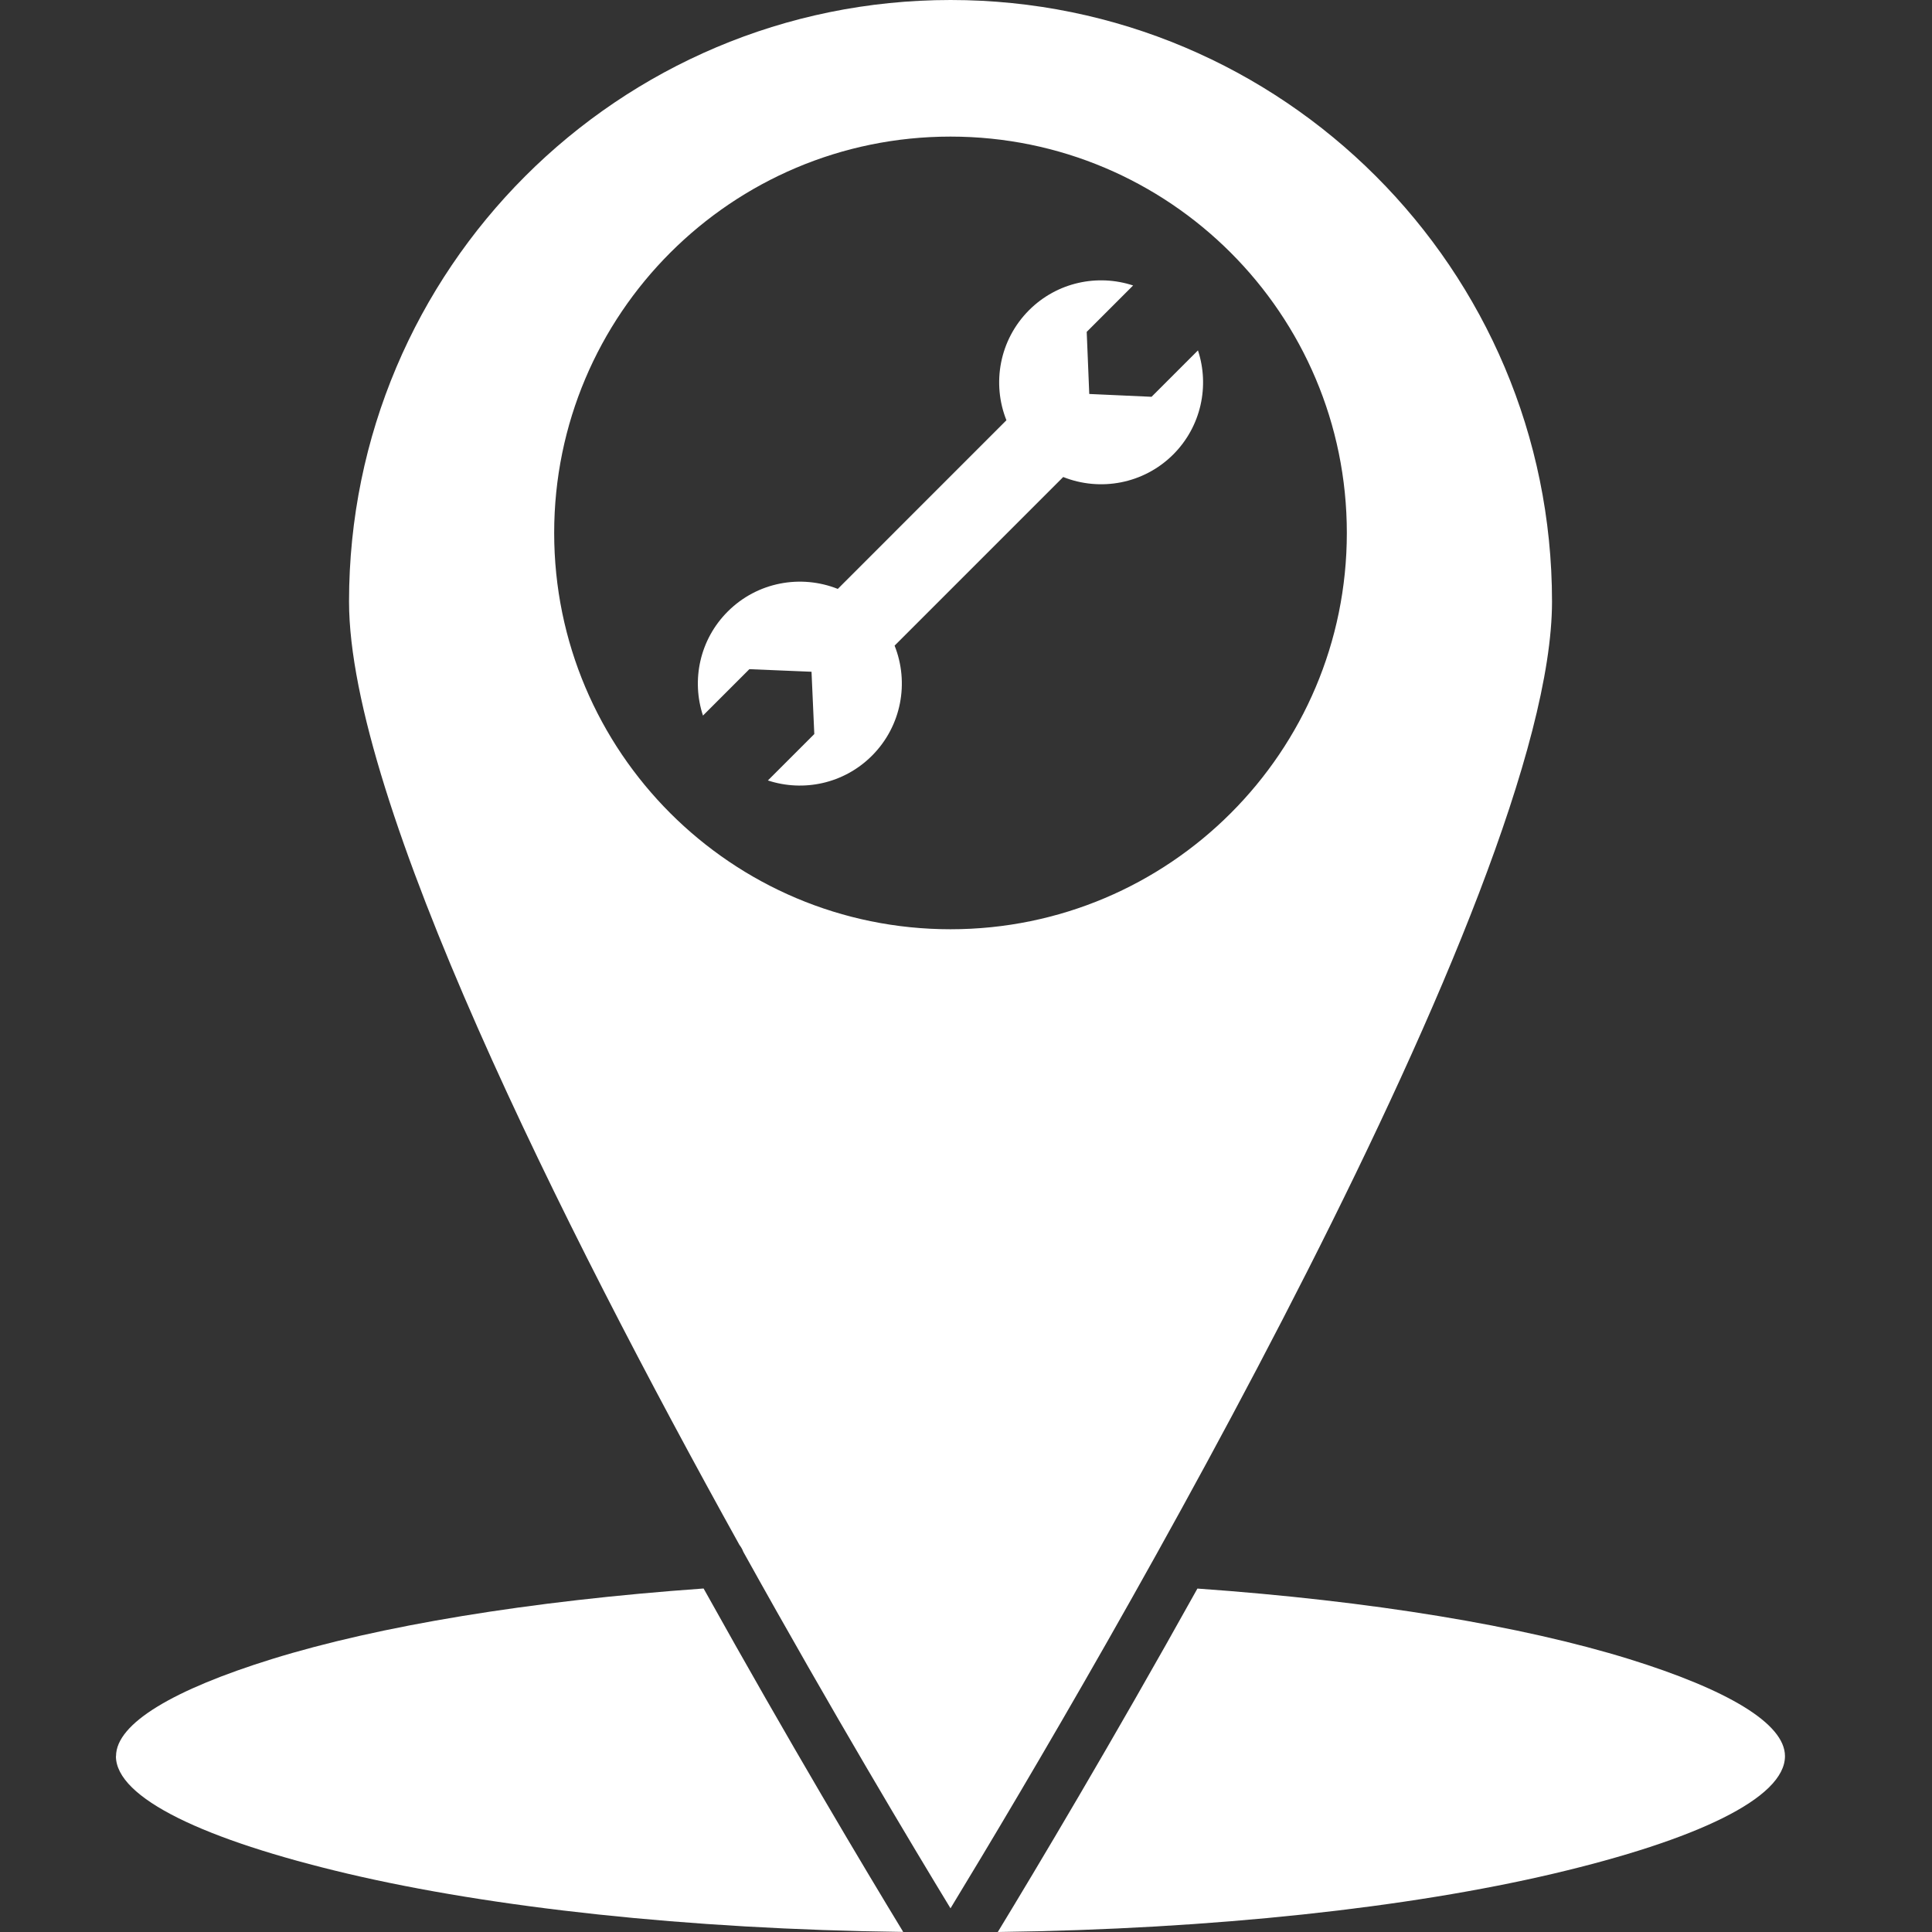
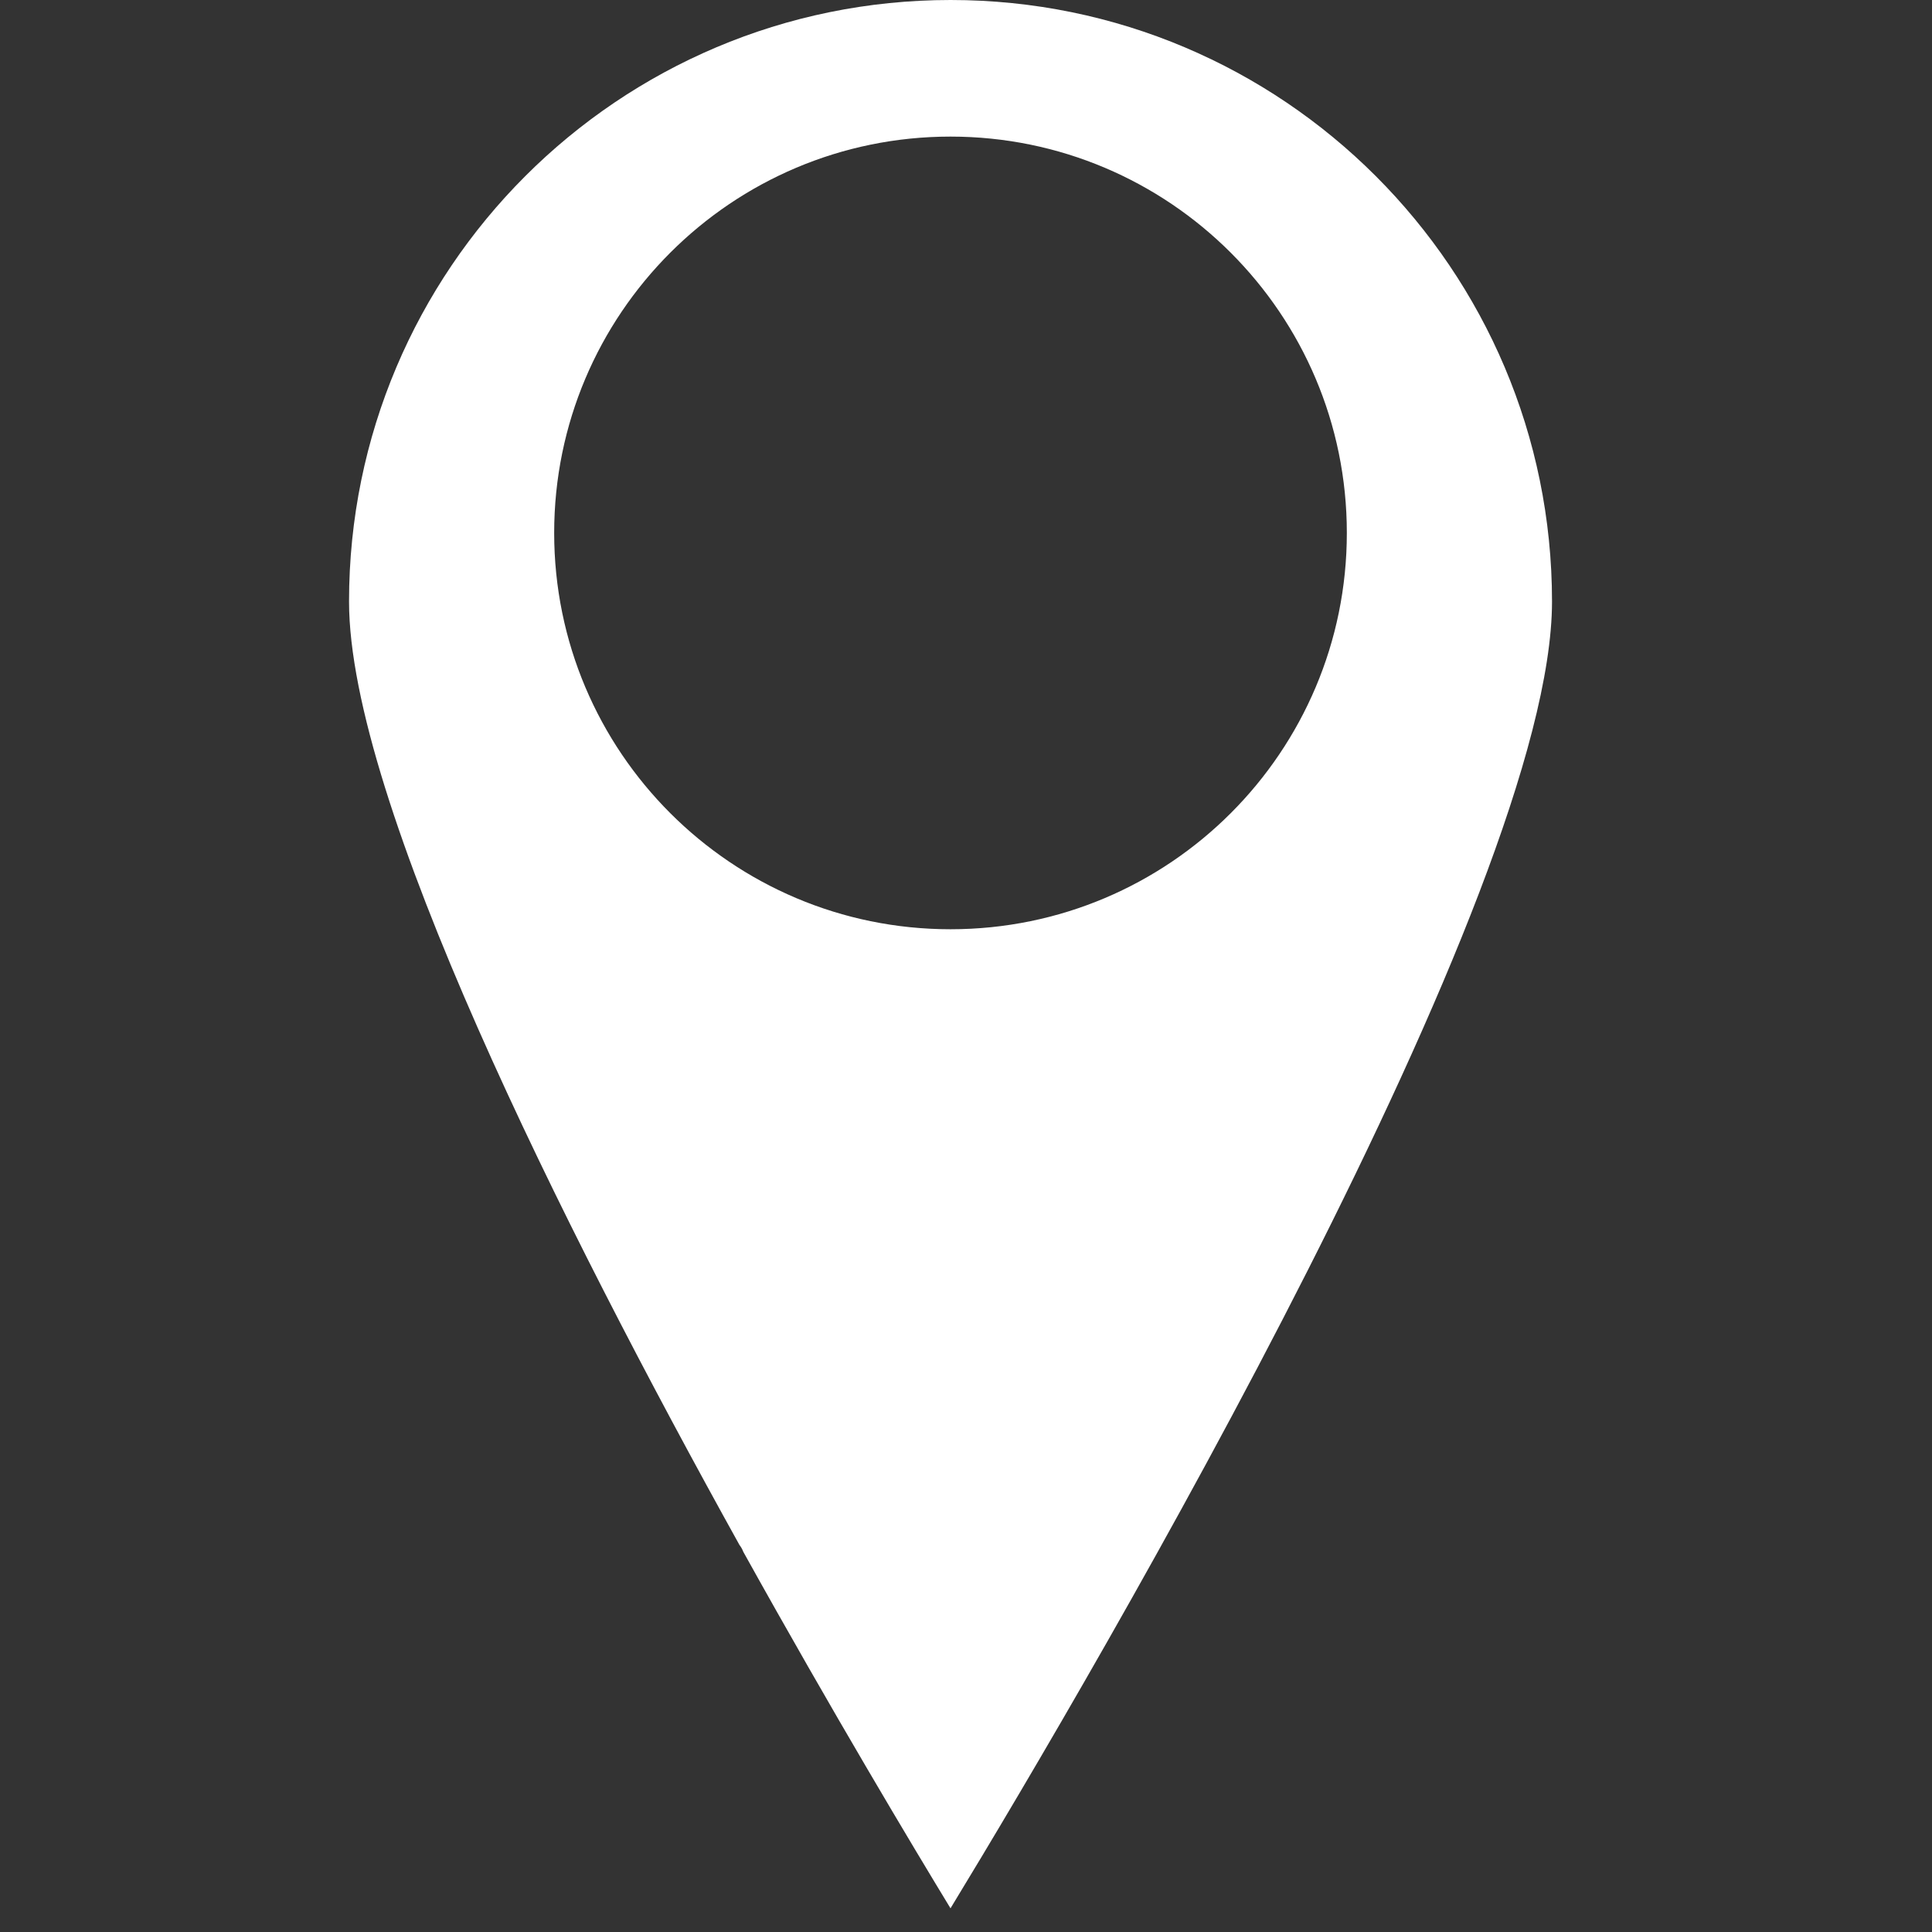
<svg xmlns="http://www.w3.org/2000/svg" width="50" height="50" viewBox="0 0 50 50" fill="none">
  <rect x="0" y="0" width="50" height="50" fill="#333333" stroke="none" />
  <path d="M19.236 40.16C19.212 40.095 19.178 40.036 19.137 39.983C14.552 31.722 9.033 20.71 9.033 15.567C9.033 6.969 16.003 0 24.601 0C33.197 0 40.166 6.969 40.166 15.567C40.166 23.043 28.471 43.025 24.599 49.387C23.631 47.796 21.559 44.34 19.236 40.16ZM34.856 13.792C34.856 8.128 30.263 3.535 24.599 3.535C18.935 3.535 14.342 8.128 14.342 13.792C14.342 19.456 18.935 24.049 24.599 24.049C30.265 24.049 34.856 19.456 34.856 13.792Z" fill="white" />
-   <path d="M23.375 49.998C22.403 48.4 20.435 45.109 18.209 41.11C13.695 41.431 9.8 42.079 7.035 42.937C4.505 43.723 3.003 44.599 3.003 45.449H3C3 46.536 5.293 47.617 8.999 48.491C12.714 49.364 17.761 49.928 23.375 49.998Z" fill="white" />
-   <path d="M30.989 41.112C28.763 45.111 26.796 48.4 25.823 50C31.436 49.928 36.483 49.365 40.199 48.491C43.903 47.619 46.195 46.536 46.195 45.449C46.195 44.6 44.693 43.723 42.163 42.937C39.396 42.08 35.503 41.431 30.989 41.112Z" fill="white" />
-   <path fill-rule="evenodd" clip-rule="evenodd" d="M27.516 12.345L23.152 16.709C23.531 17.66 23.336 18.787 22.567 19.557C21.839 20.286 20.79 20.5 19.873 20.198L21.074 18.997L21.002 17.385L19.394 17.318L18.193 18.519C17.891 17.604 18.105 16.554 18.834 15.826C19.603 15.057 20.73 14.862 21.682 15.241L26.046 10.876C25.667 9.926 25.862 8.799 26.631 8.028C27.359 7.3 28.408 7.086 29.325 7.388L28.124 8.589L28.19 10.196L29.802 10.269L31.003 9.068C31.305 9.983 31.091 11.033 30.363 11.762C29.594 12.529 28.467 12.724 27.516 12.345Z" fill="white" />
</svg>